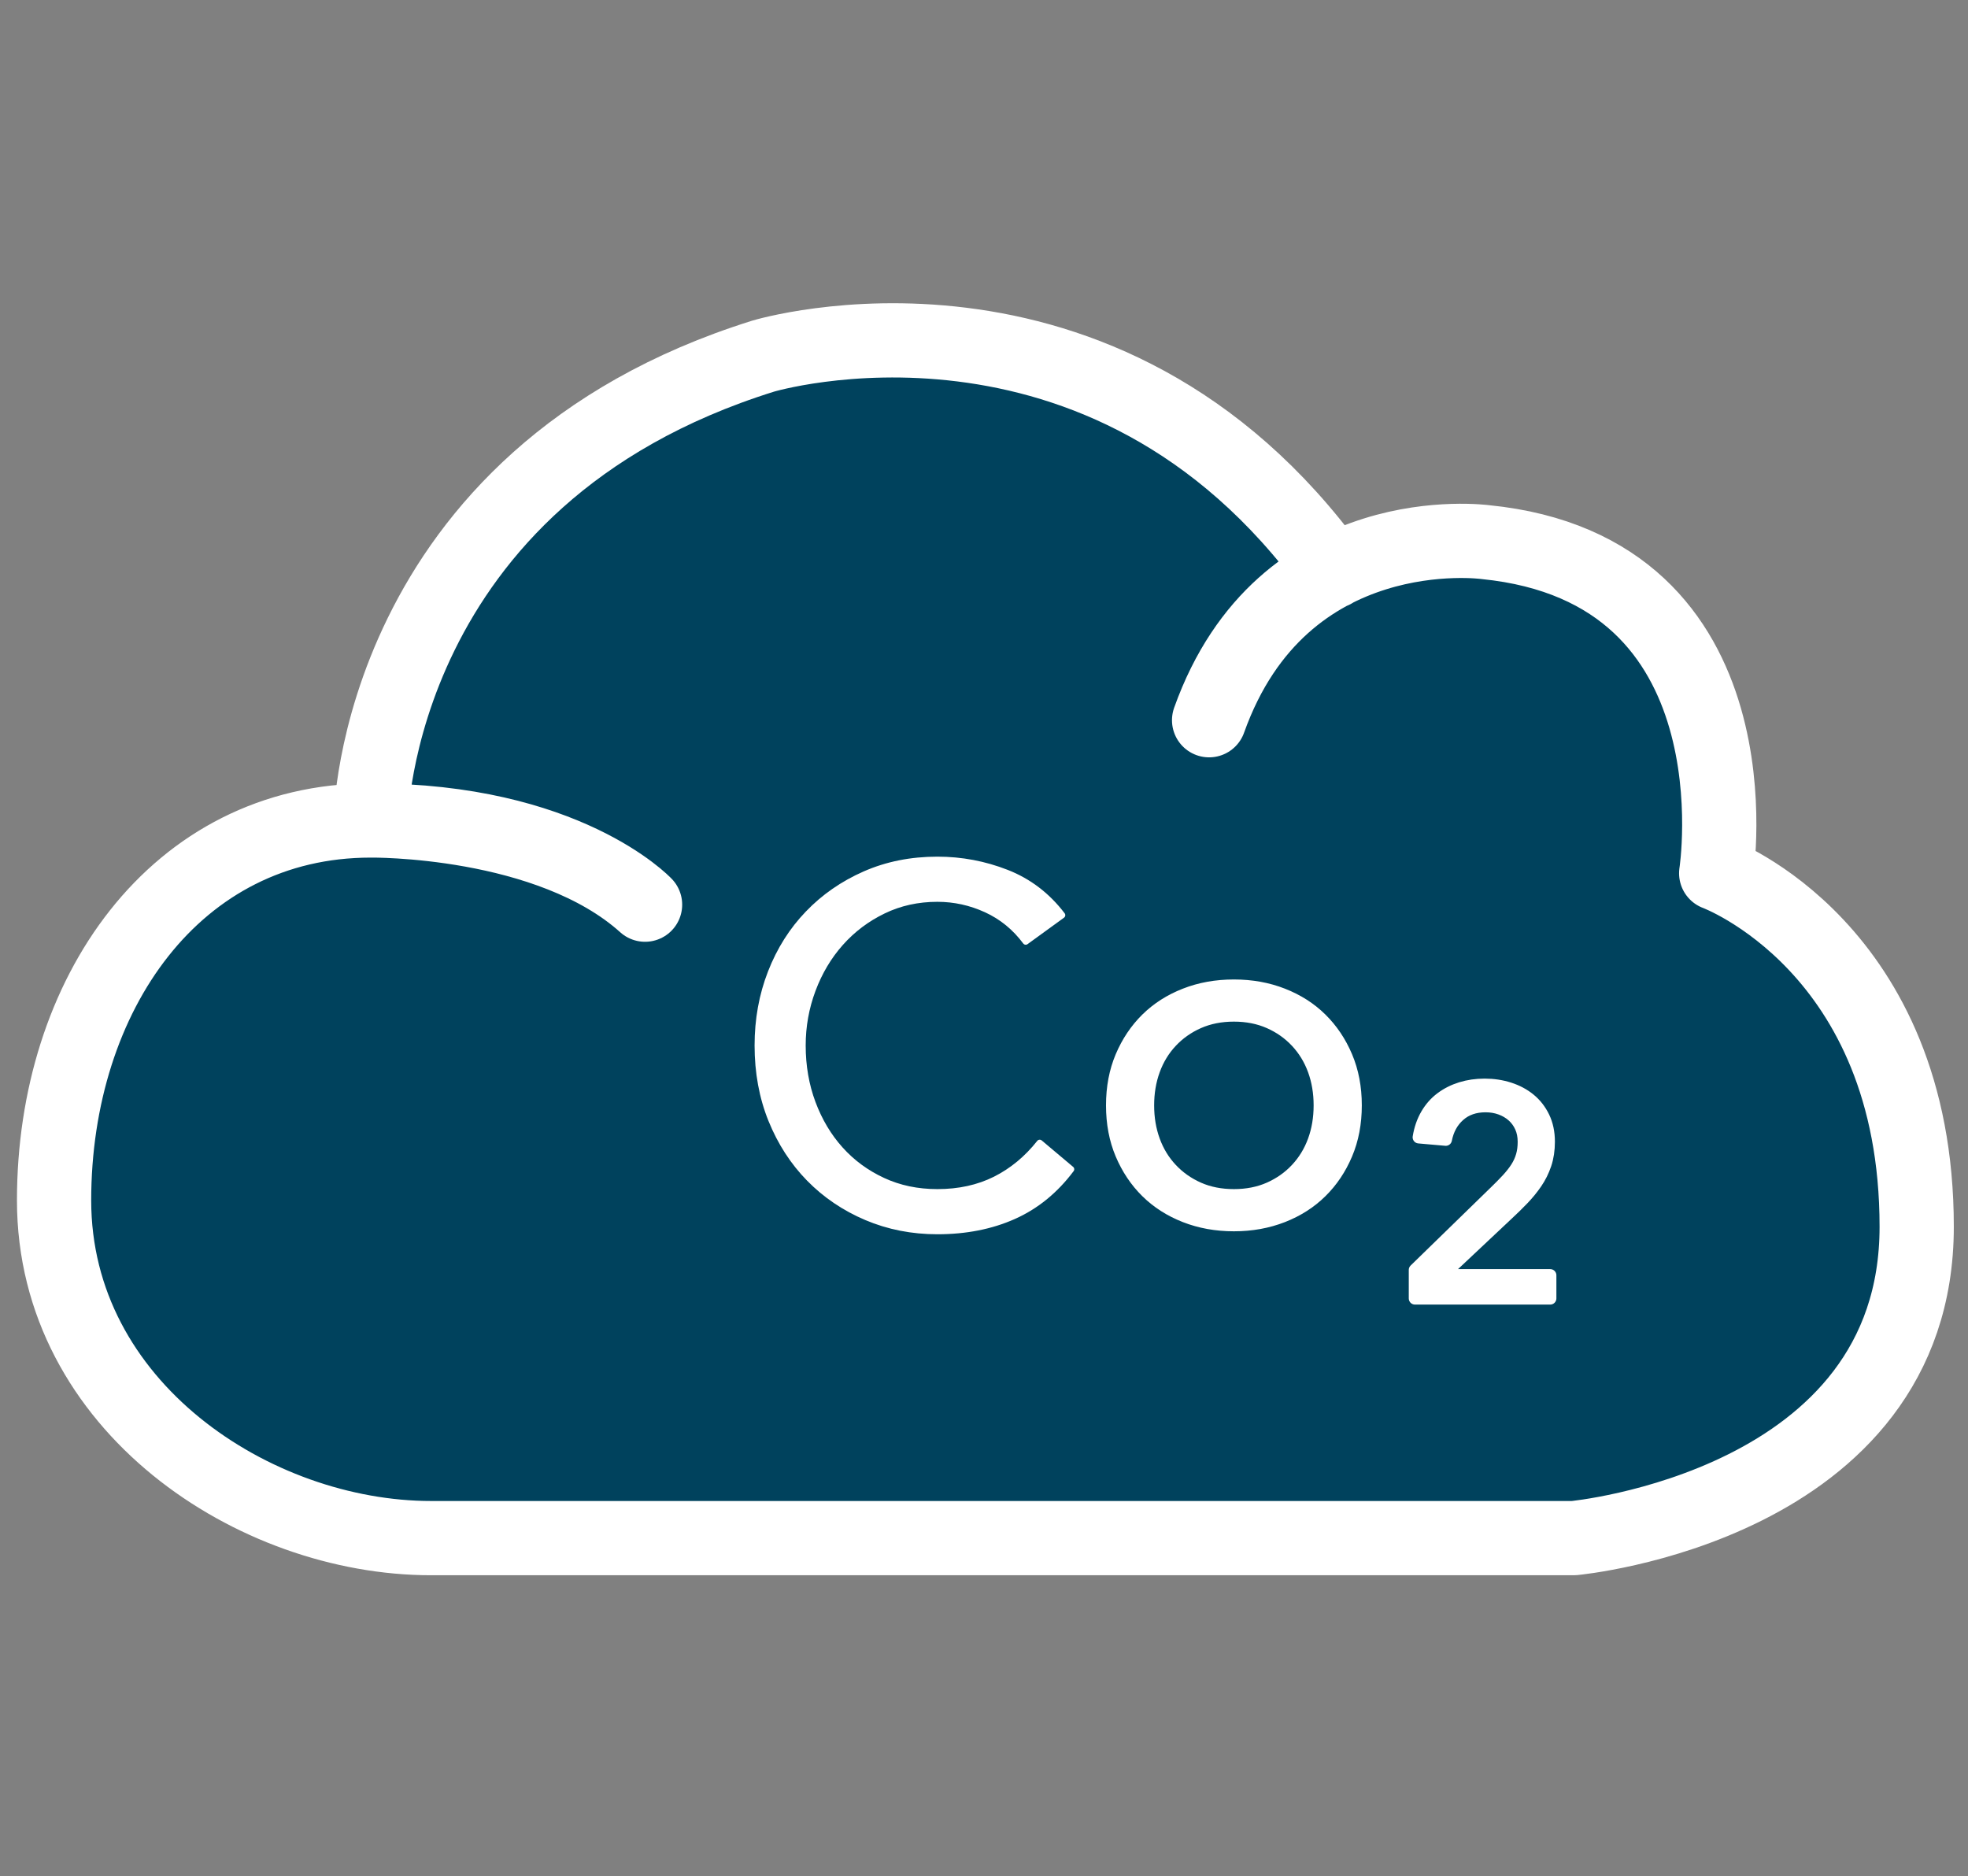
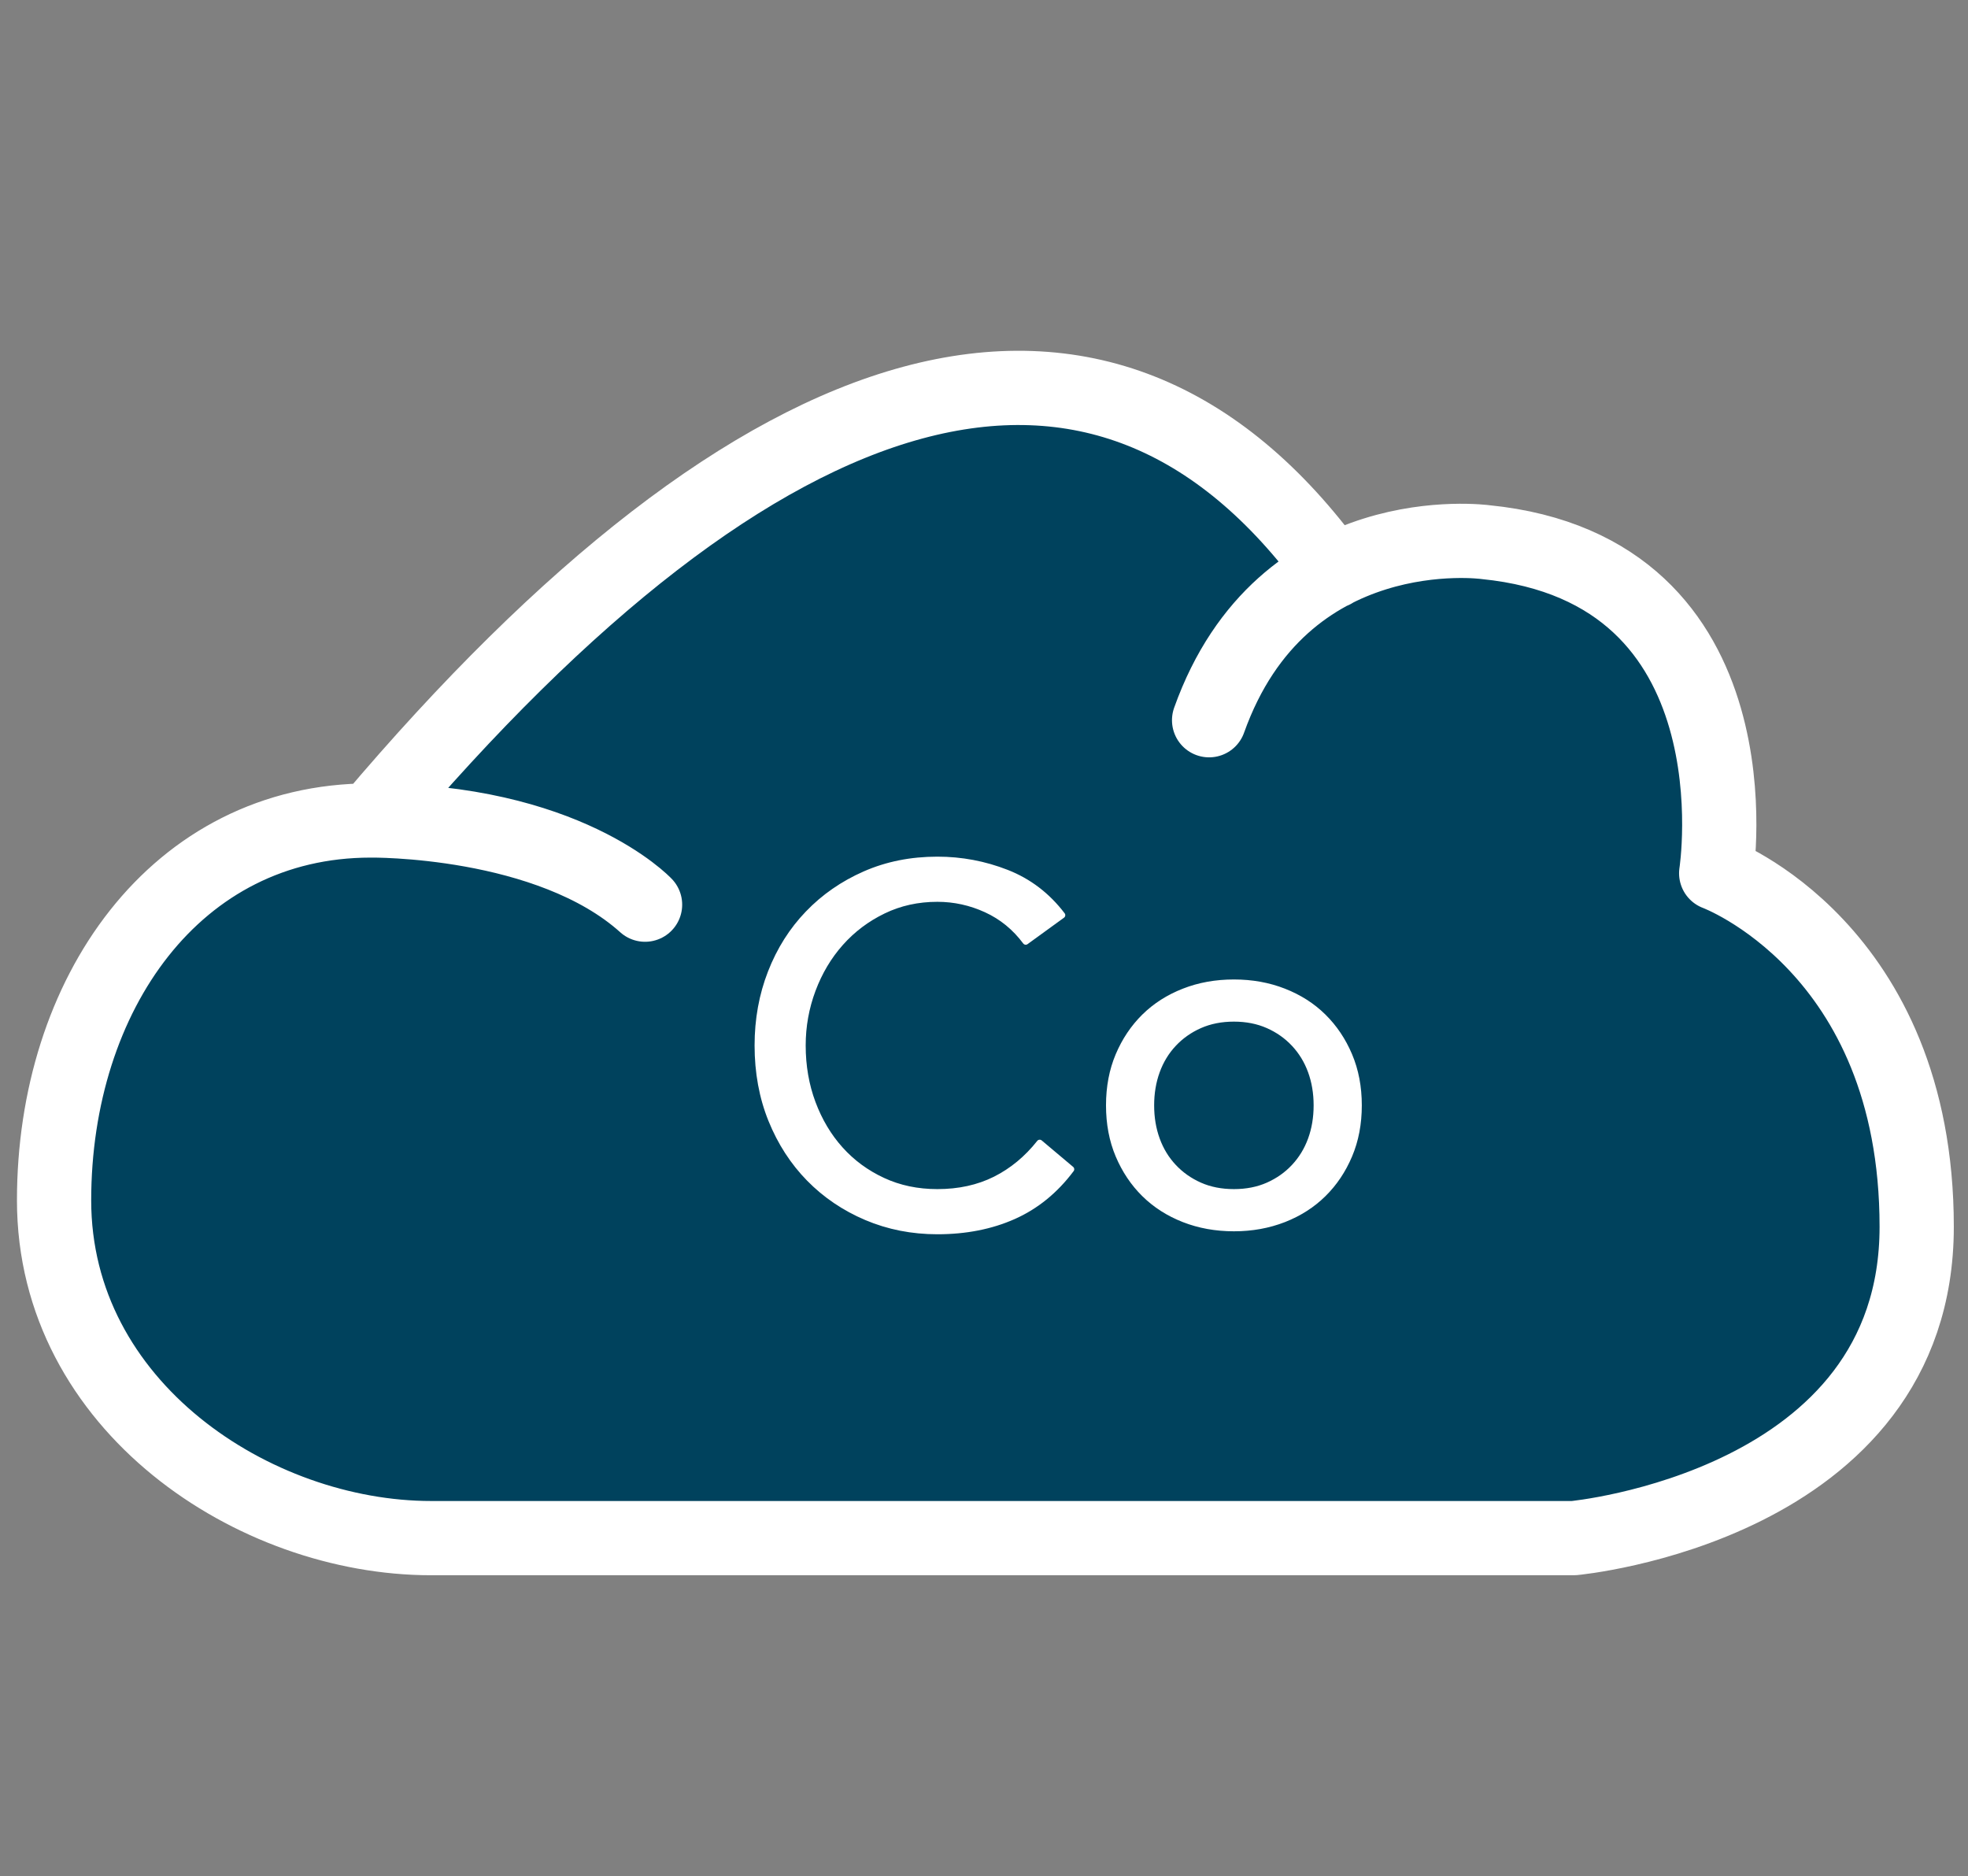
<svg xmlns="http://www.w3.org/2000/svg" xmlns:ns1="http://www.serif.com/" width="79.6" height="75.875" viewBox="0 0 79.6 75.875" version="1.1" xml:space="preserve" style="fill-rule:evenodd;clip-rule:evenodd;stroke-linecap:round;stroke-linejoin:round;stroke-miterlimit:10;">
  <rect x="0" y="0" width="79.6" height="75.875" fill="#808080" stroke="none" />
  <g id="Calque-1" ns1:id="Calque 1" transform="matrix(0.572,0,0,0.572,-60.159,-50.683)">
    <g transform="matrix(1,0,0,1,190.671,164.373)">
-       <path d="M0,-24.841C5.186,-39.392 19.533,-37.434 19.533,-37.434C39.215,-35.475 35.857,-14.021 35.857,-14.021C35.857,-14.021 50.035,-8.797 50.035,10.978C50.035,30.753 25.783,32.991 25.783,32.991L-55.015,32.991C-67.533,32.991 -81.674,23.664 -81.674,9.112C-81.674,-5.439 -73.092,-17.752 -59.287,-17.752C-45.482,-17.752 -39.885,-11.8 -39.885,-11.8C-46.695,-17.928 -59.287,-17.752 -59.287,-17.752C-59.287,-17.752 -58.991,-42.004 -31.529,-50.586C-31.529,-50.586 -7.498,-57.832 8.769,-35.367" style="fill:rgb(0,66,93);fill-rule:nonzero;stroke:white;stroke-width:5.25px;" />
+       <path d="M0,-24.841C5.186,-39.392 19.533,-37.434 19.533,-37.434C39.215,-35.475 35.857,-14.021 35.857,-14.021C35.857,-14.021 50.035,-8.797 50.035,10.978C50.035,30.753 25.783,32.991 25.783,32.991L-55.015,32.991C-67.533,32.991 -81.674,23.664 -81.674,9.112C-81.674,-5.439 -73.092,-17.752 -59.287,-17.752C-45.482,-17.752 -39.885,-11.8 -39.885,-11.8C-46.695,-17.928 -59.287,-17.752 -59.287,-17.752C-31.529,-50.586 -7.498,-57.832 8.769,-35.367" style="fill:rgb(0,66,93);fill-rule:nonzero;stroke:white;stroke-width:5.25px;" />
    </g>
    <g transform="matrix(1,0,0,1,177.704,169.871)">
      <path d="M0,-14.684C-0.753,-15.695 -1.683,-16.453 -2.789,-16.96C-3.895,-17.466 -5.047,-17.719 -6.248,-17.719C-7.635,-17.719 -8.913,-17.437 -10.077,-16.871C-11.243,-16.307 -12.248,-15.549 -13.096,-14.595C-13.943,-13.643 -14.601,-12.535 -15.072,-11.277C-15.543,-10.018 -15.779,-8.706 -15.779,-7.342C-15.779,-5.883 -15.543,-4.524 -15.072,-3.264C-14.601,-2.006 -13.949,-0.912 -13.113,0.017C-12.277,0.948 -11.277,1.682 -10.111,2.223C-8.948,2.765 -7.658,3.035 -6.248,3.035C-4.717,3.035 -3.352,2.736 -2.151,2.136C-0.954,1.535 0.095,0.671 0.988,-0.459L3.211,1.412C2.083,2.919 0.724,4.024 -0.865,4.73C-2.453,5.436 -4.248,5.788 -6.248,5.788C-8.034,5.788 -9.706,5.459 -11.26,4.8C-12.811,4.142 -14.158,3.23 -15.302,2.065C-16.442,0.901 -17.335,-0.482 -17.985,-2.082C-18.631,-3.682 -18.953,-5.436 -18.953,-7.342C-18.953,-9.177 -18.642,-10.895 -18.019,-12.495C-17.396,-14.095 -16.52,-15.484 -15.388,-16.66C-14.259,-17.837 -12.918,-18.766 -11.366,-19.448C-9.812,-20.13 -8.106,-20.472 -6.248,-20.472C-4.553,-20.472 -2.924,-20.166 -1.359,-19.554C0.207,-18.942 1.52,-17.943 2.577,-16.554L0,-14.684Z" style="fill:white;fill-rule:nonzero;stroke:white;stroke-width:0.44px;" />
    </g>
    <g transform="matrix(1,0,0,1,186.565,166.767)">
      <path d="M0,-0.002C0,0.87 0.135,1.676 0.405,2.417C0.675,3.158 1.069,3.805 1.588,4.357C2.106,4.911 2.723,5.345 3.441,5.664C4.159,5.981 4.964,6.139 5.86,6.139C6.753,6.139 7.558,5.981 8.276,5.664C8.994,5.345 9.611,4.911 10.128,4.357C10.645,3.805 11.042,3.158 11.312,2.417C11.582,1.676 11.717,0.87 11.717,-0.002C11.717,-0.872 11.582,-1.678 11.312,-2.419C11.042,-3.16 10.645,-3.808 10.128,-4.361C9.611,-4.914 8.994,-5.349 8.276,-5.667C7.558,-5.984 6.753,-6.143 5.86,-6.143C4.964,-6.143 4.159,-5.984 3.441,-5.667C2.723,-5.349 2.106,-4.914 1.588,-4.361C1.069,-3.808 0.675,-3.16 0.405,-2.419C0.135,-1.678 0,-0.872 0,-0.002M-2.964,-0.002C-2.964,-1.296 -2.743,-2.472 -2.295,-3.531C-1.847,-4.591 -1.235,-5.501 -0.46,-6.267C0.316,-7.031 1.247,-7.626 2.33,-8.049C3.41,-8.473 4.587,-8.684 5.86,-8.684C7.13,-8.684 8.304,-8.473 9.387,-8.049C10.47,-7.626 11.401,-7.031 12.176,-6.267C12.952,-5.501 13.564,-4.591 14.012,-3.531C14.46,-2.472 14.684,-1.296 14.684,-0.002C14.684,1.292 14.46,2.47 14.012,3.528C13.564,4.587 12.952,5.499 12.176,6.263C11.401,7.028 10.47,7.623 9.387,8.047C8.304,8.469 7.13,8.682 5.86,8.682C4.587,8.682 3.41,8.469 2.33,8.047C1.247,7.623 0.316,7.028 -0.46,6.263C-1.235,5.499 -1.847,4.587 -2.295,3.528C-2.743,2.47 -2.964,1.292 -2.964,-0.002" style="fill:white;fill-rule:nonzero;" />
    </g>
    <g transform="matrix(1,0,0,1,186.565,166.767)">
      <path d="M0,-0.002C0,0.87 0.135,1.676 0.405,2.417C0.675,3.158 1.069,3.805 1.588,4.357C2.106,4.911 2.723,5.345 3.441,5.664C4.159,5.981 4.964,6.139 5.86,6.139C6.753,6.139 7.558,5.981 8.276,5.664C8.994,5.345 9.611,4.911 10.128,4.357C10.645,3.805 11.042,3.158 11.312,2.417C11.582,1.676 11.717,0.87 11.717,-0.002C11.717,-0.872 11.582,-1.678 11.312,-2.419C11.042,-3.16 10.645,-3.808 10.128,-4.361C9.611,-4.914 8.994,-5.349 8.276,-5.667C7.558,-5.984 6.753,-6.143 5.86,-6.143C4.964,-6.143 4.159,-5.984 3.441,-5.667C2.723,-5.349 2.106,-4.914 1.588,-4.361C1.069,-3.808 0.675,-3.16 0.405,-2.419C0.135,-1.678 0,-0.872 0,-0.002ZM-2.964,-0.002C-2.964,-1.296 -2.743,-2.472 -2.295,-3.531C-1.847,-4.591 -1.235,-5.501 -0.46,-6.267C0.316,-7.031 1.247,-7.626 2.33,-8.049C3.41,-8.473 4.587,-8.684 5.86,-8.684C7.13,-8.684 8.304,-8.473 9.387,-8.049C10.47,-7.626 11.401,-7.031 12.176,-6.267C12.952,-5.501 13.564,-4.591 14.012,-3.531C14.46,-2.472 14.684,-1.296 14.684,-0.002C14.684,1.292 14.46,2.47 14.012,3.528C13.564,4.587 12.952,5.499 12.176,6.263C11.401,7.028 10.47,7.623 9.387,8.047C8.304,8.469 7.13,8.682 5.86,8.682C4.587,8.682 3.41,8.469 2.33,8.047C1.247,7.623 0.316,7.028 -0.46,6.263C-1.235,5.499 -1.847,4.587 -2.295,3.528C-2.743,2.47 -2.964,1.292 -2.964,-0.002Z" style="fill:none;fill-rule:nonzero;stroke:white;stroke-width:0.44px;" />
    </g>
    <g transform="matrix(1,0,0,1,205.225,167.322)">
-       <path d="M0,11.079L5.602,5.624C5.952,5.288 6.259,4.977 6.526,4.69C6.79,4.404 7.012,4.124 7.187,3.851C7.361,3.578 7.49,3.295 7.574,3.001C7.66,2.707 7.701,2.379 7.701,2.015C7.701,1.623 7.63,1.274 7.49,0.966C7.35,0.659 7.159,0.396 6.913,0.179C6.669,-0.037 6.382,-0.205 6.053,-0.324C5.725,-0.443 5.372,-0.502 4.994,-0.502C4.24,-0.502 3.616,-0.286 3.126,0.148C2.636,0.582 2.322,1.155 2.182,1.868L0.273,1.7C0.371,1.099 0.557,0.564 0.83,0.095C1.103,-0.374 1.444,-0.761 1.858,-1.069C2.269,-1.377 2.735,-1.611 3.253,-1.772C3.77,-1.932 4.33,-2.014 4.931,-2.014C5.546,-2.014 6.126,-1.926 6.673,-1.751C7.217,-1.576 7.697,-1.321 8.11,-0.985C8.522,-0.649 8.851,-0.23 9.095,0.274C9.34,0.777 9.463,1.358 9.463,2.015C9.463,2.602 9.382,3.134 9.222,3.61C9.061,4.085 8.844,4.522 8.571,4.921C8.298,5.32 7.991,5.697 7.648,6.054C7.306,6.411 6.946,6.763 6.568,7.114L1.994,11.415L1.994,11.456L9.568,11.456L9.568,13.093L0,13.093L0,11.079Z" style="fill:white;fill-rule:nonzero;stroke:white;stroke-width:0.87px;" />
-     </g>
+       </g>
  </g>
</svg>